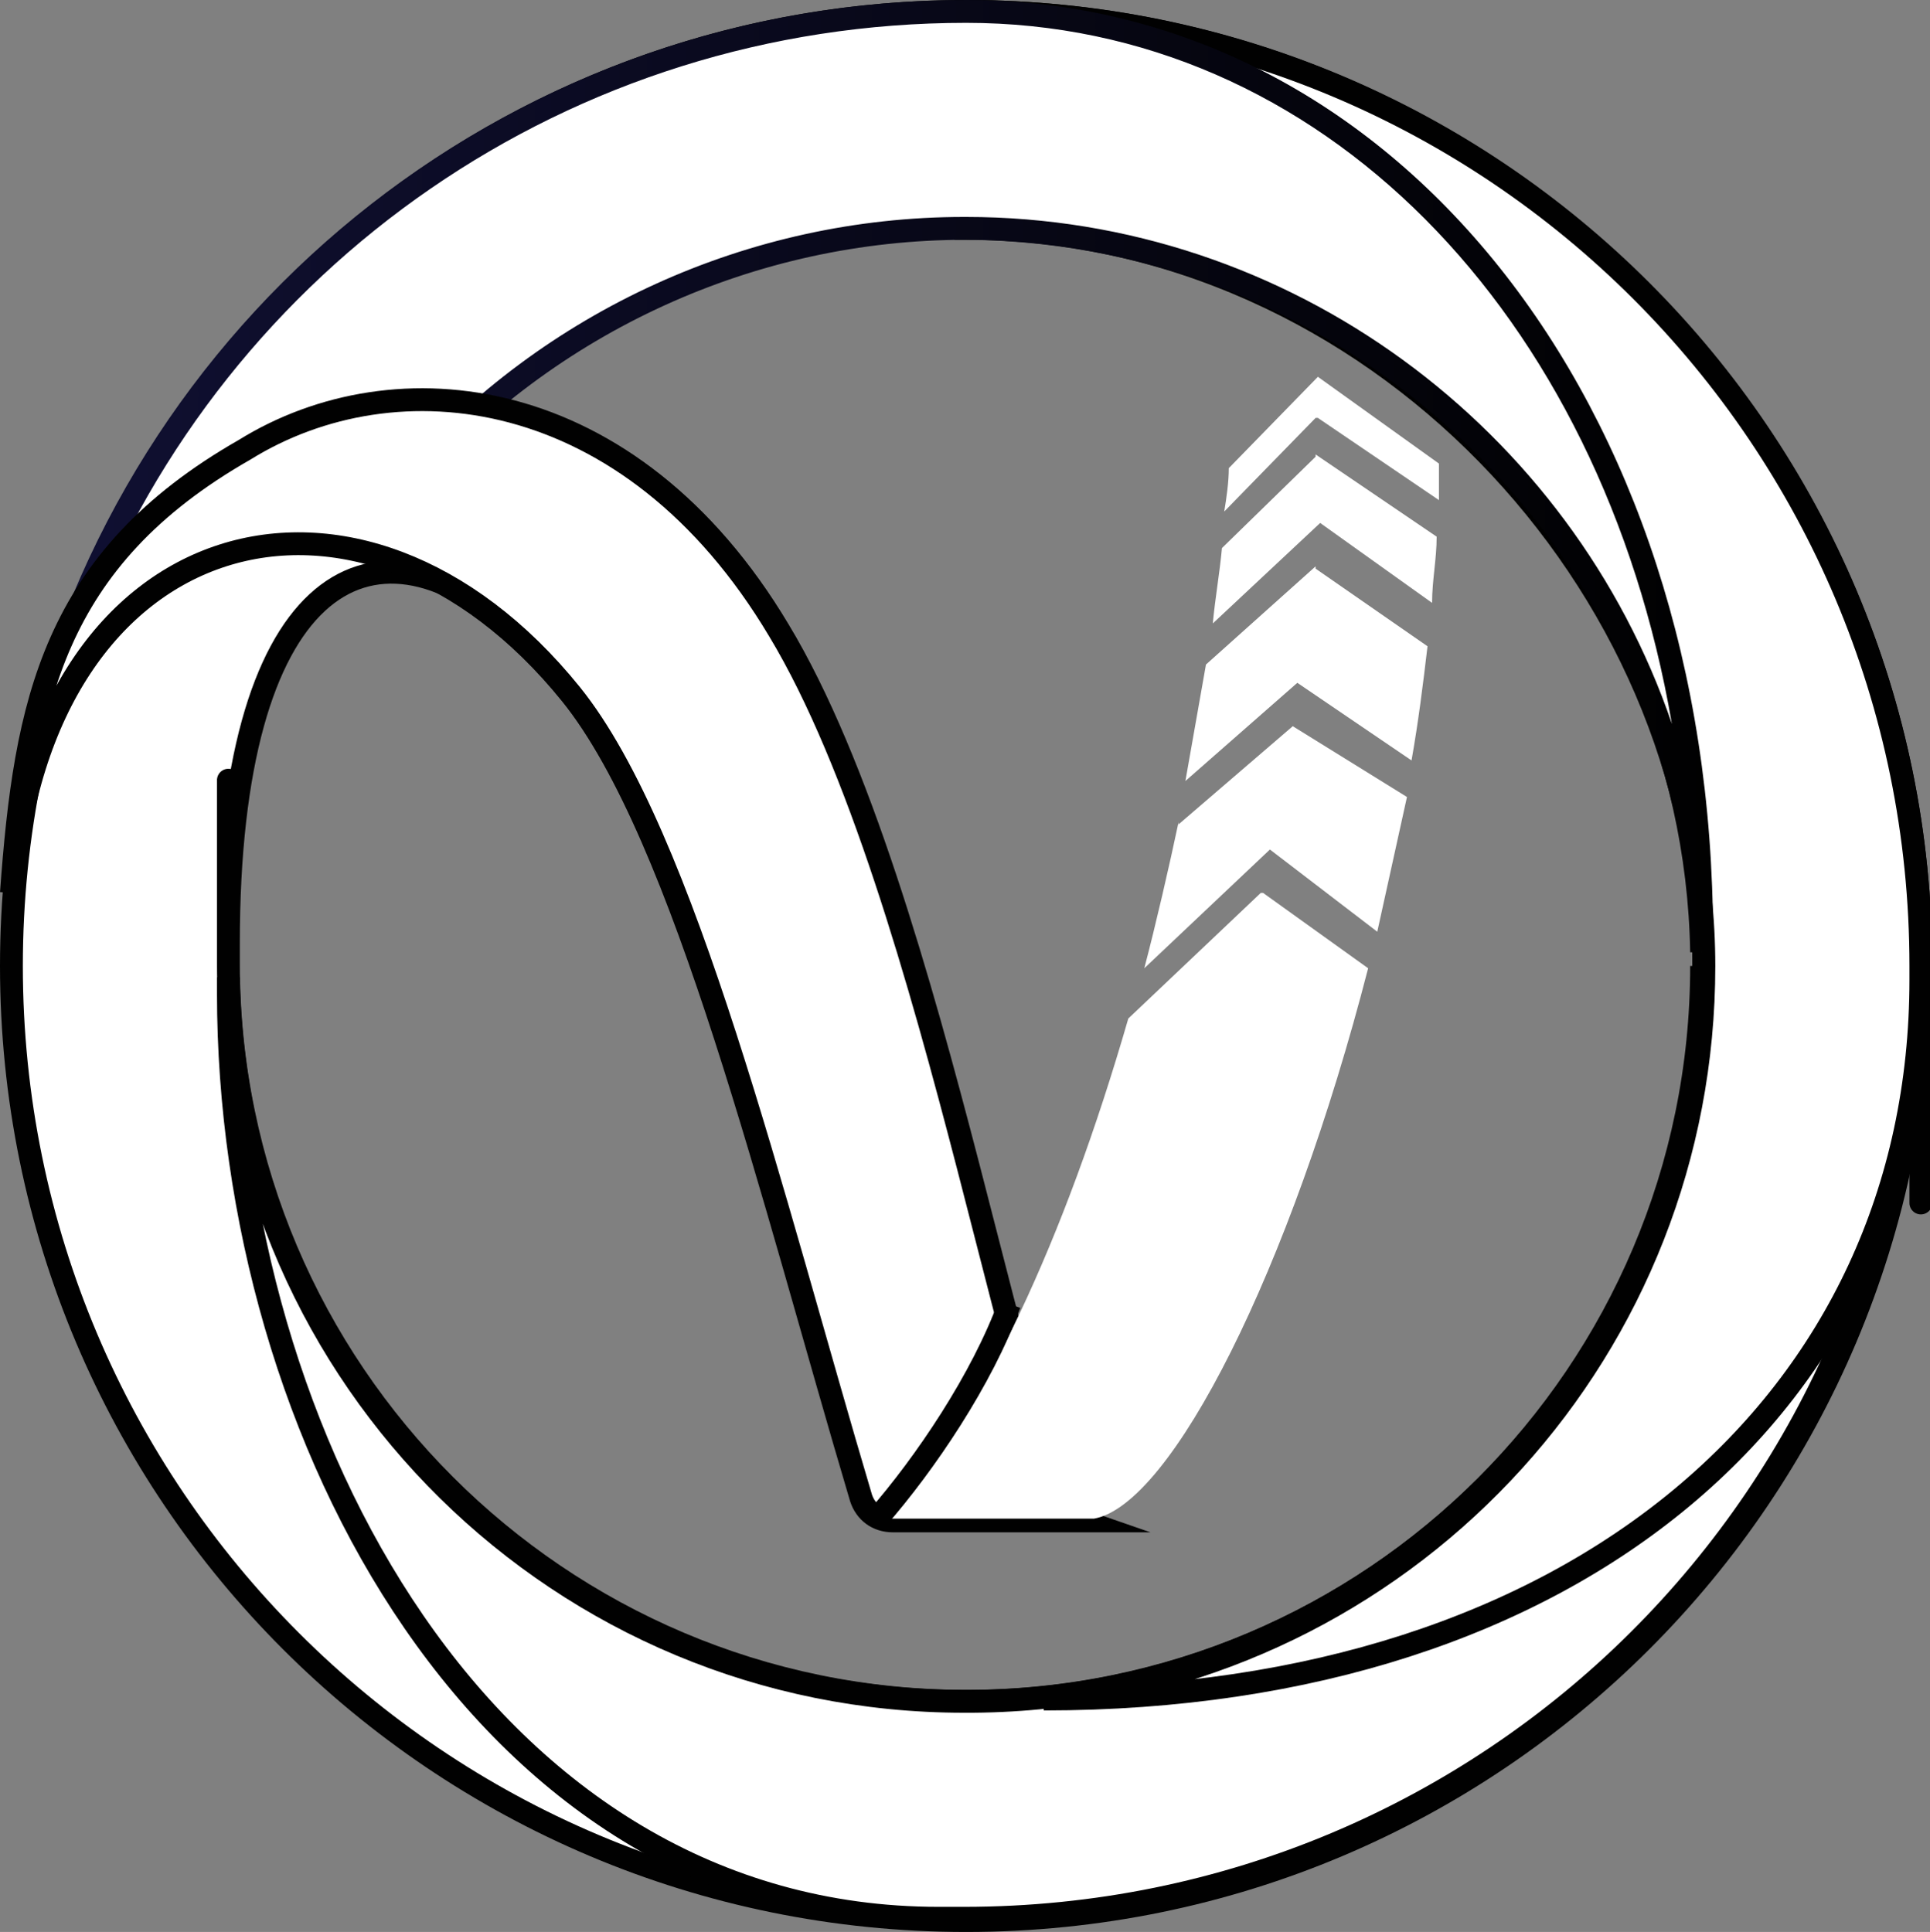
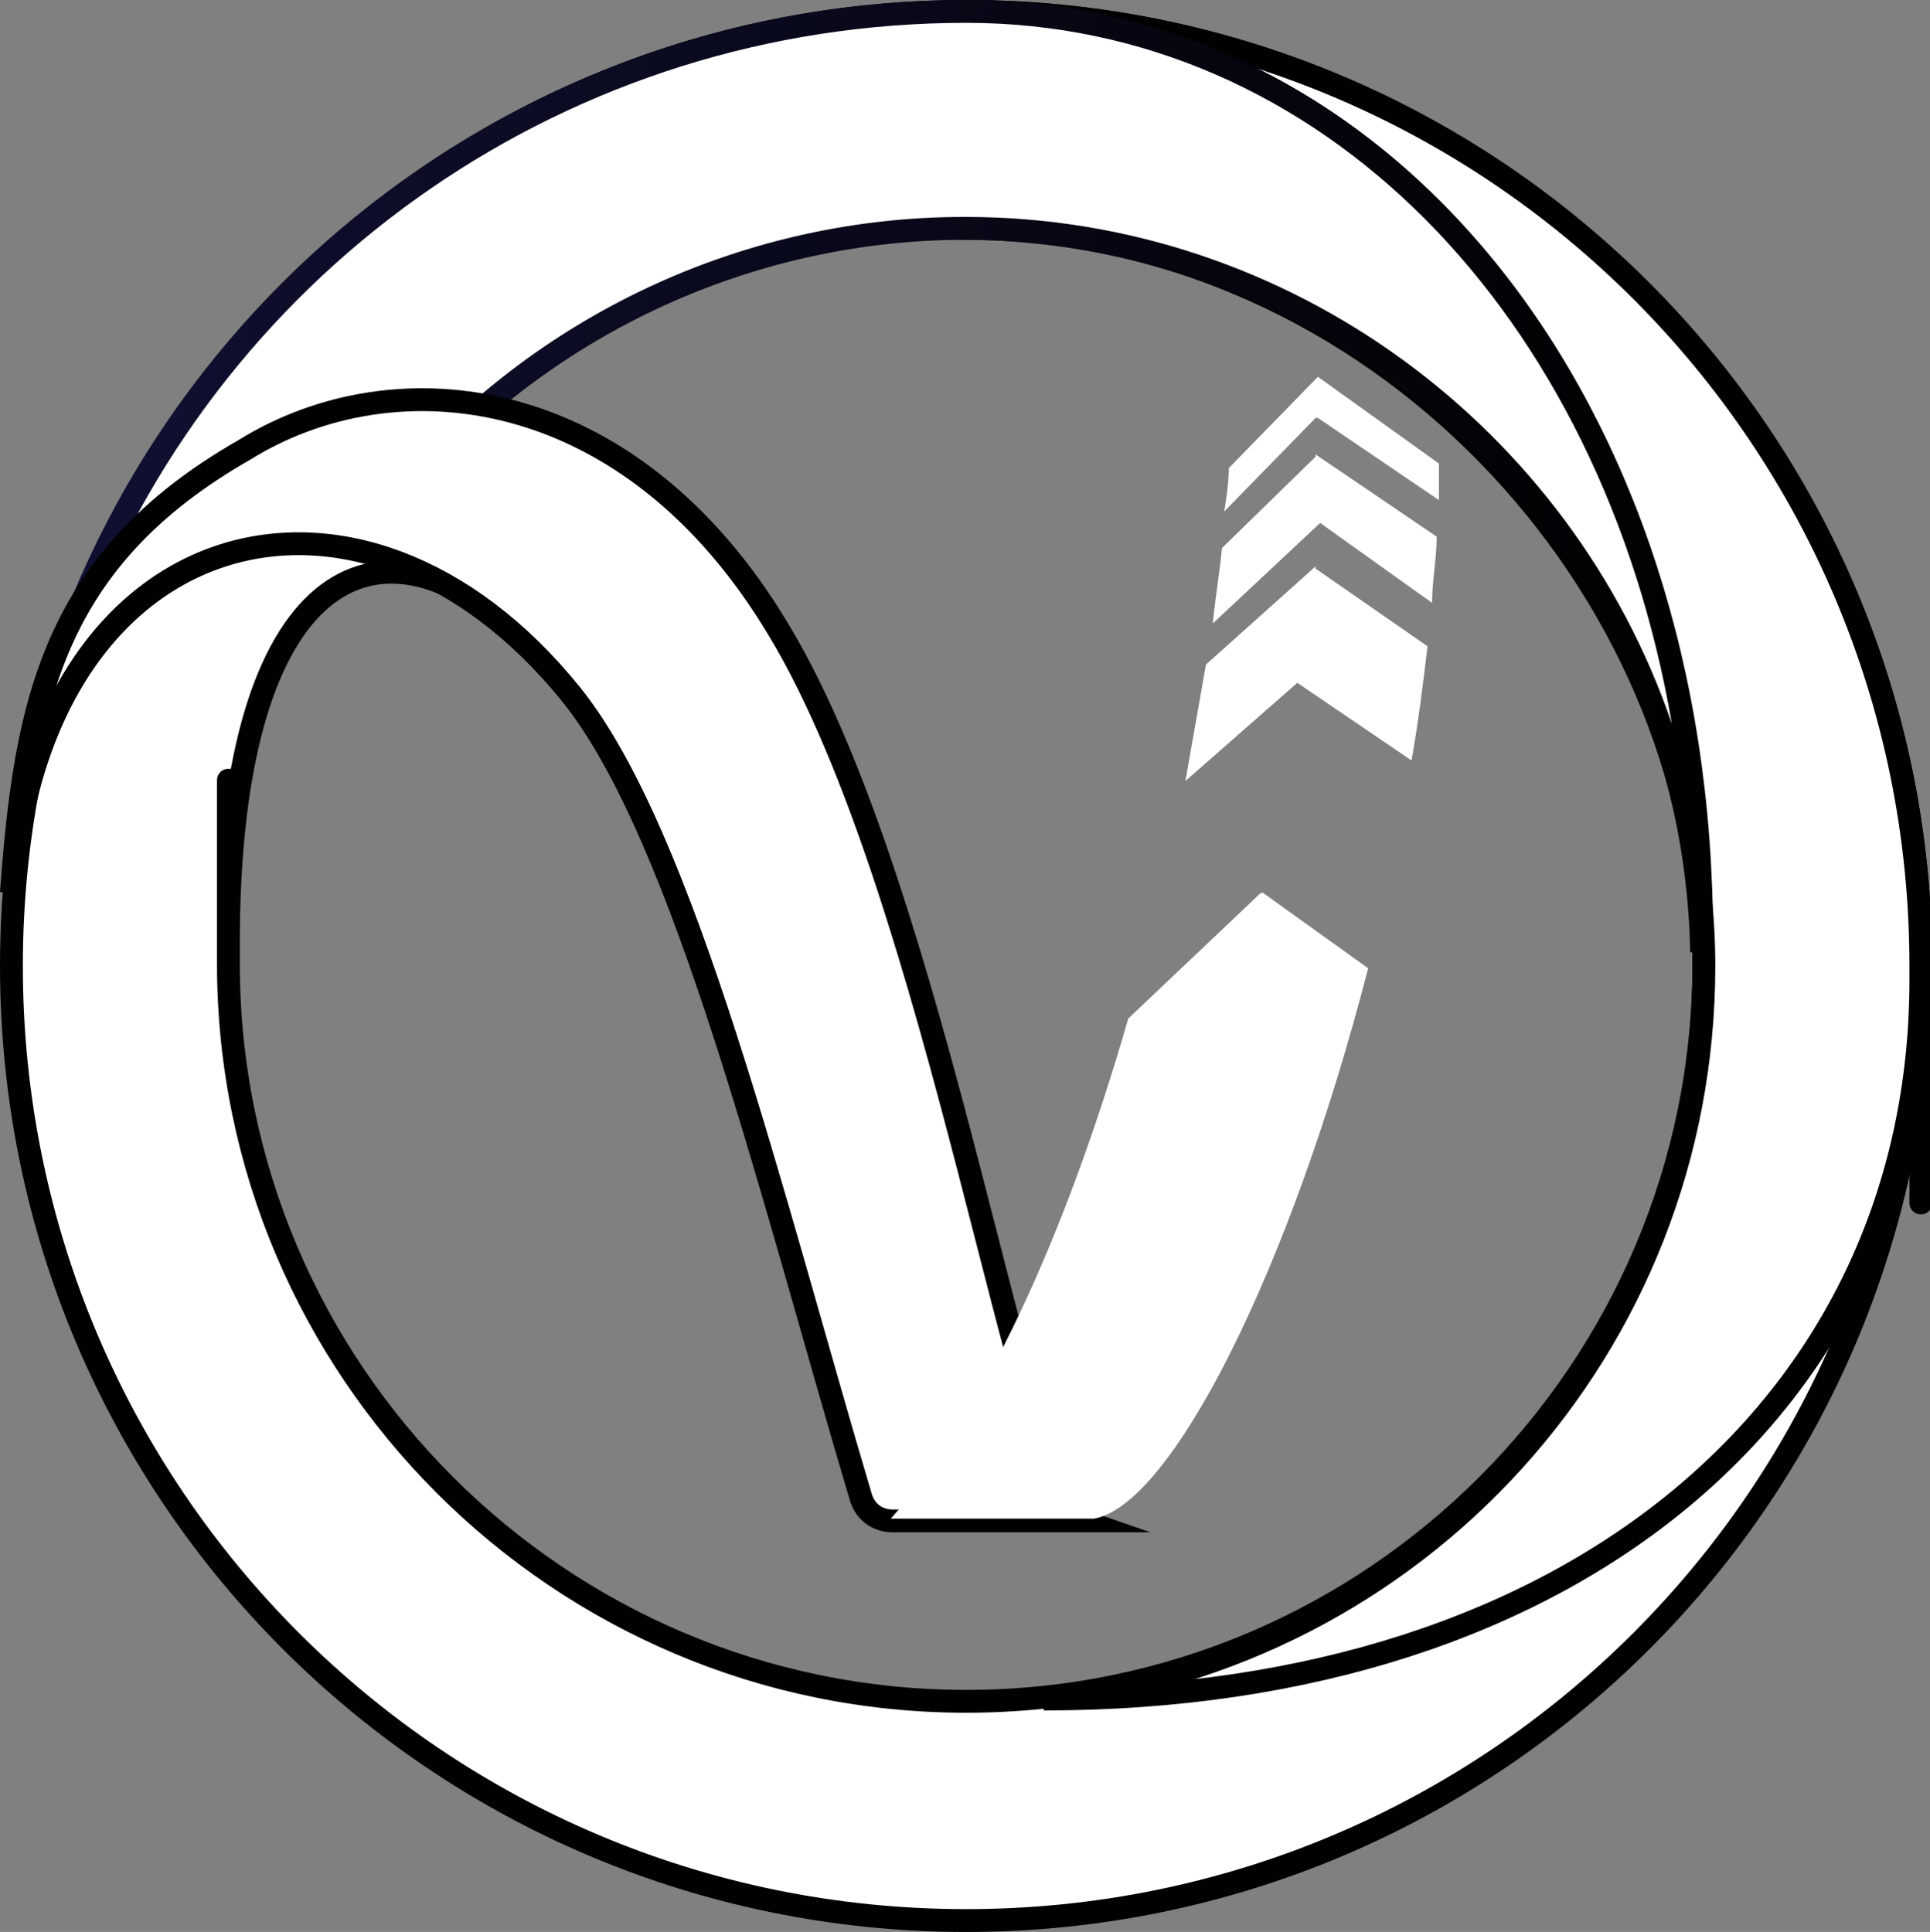
<svg xmlns="http://www.w3.org/2000/svg" id="b" viewBox="0 0 84.5 84.6">
  <rect x="0" y="0" width="84.5" height="84.6" fill="#808080" stroke="none" />
  <defs>
    <linearGradient id="d" x1="1.3" y1="20.8" x2="75" y2="20.8" gradientUnits="userSpaceOnUse">
      <stop offset="0" stop-color="#101033" />
      <stop offset="1" stop-color="#010101" />
    </linearGradient>
  </defs>
  <g id="c">
    <path d="M42.3,.5C19.2,.5,.5,19.2,.5,42.3s18.7,41.8,41.8,41.8,41.8-18.7,41.8-41.8S65.3,.5,42.3,.5Zm0,74c-17.8,0-32.3-14.5-32.3-32.3s0-.6,0-.9c0,0,0,0,0,0,0-15.8,6.2-19.4,12.5-13.7-1.1-1.8-3.2-4-5.6-5.3,5.9-7.5,15.1-12.4,25.4-12.4,17.8,0,32.3,14.5,32.3,32.3s-14.5,32.3-32.3,32.3Z" fill="#fff" stroke="#010101" stroke-linejoin="round" />
-     <path d="M74.5,42.3c0,17.8-14.5,32.3-32.3,32.2-17.6,0-31.9-14.1-32.2-31.7,0,.2,0,.4,0,.7,0,19.4,11.3,40.5,31.1,40.5,.4,0,.7,0,1.1,0,23.1,0,41.8-18.6,41.8-41.7" fill="#fff" stroke="#010101" stroke-miterlimit="10" />
    <path d="M42.3,.5c23.1,0,41.8,18.7,41.8,41.8s0,.4,0,.6c0,18.4-15,31.5-38.4,31.5,16.3-1.7,28.9-15.4,28.9-32.1S60.1,10,42.3,10V.5Z" fill="#fff" stroke="#010101" stroke-miterlimit="10" />
    <g>
      <path d="M74.5,41c0,.2,0,.4,0,.7-.3-17.5-14.6-31.6-32.2-31.7-9.8,0-18.6,4.3-24.5,11.2-7.3-.7-12.7,2.9-16.1,10.9C6.3,13.9,22.7,.5,42.3,.5c18.2,0,32.2,16.9,32.2,40.5Z" fill="#fff" />
      <path d="M74,41.7c-.3-17.2-14.6-31.1-31.7-31.2h0c-9.2,0-18,4-24.1,11l-.2,.2h-.3c-7.2-.7-12.3,2.8-15.6,10.6l-.9-.3C6,13.2,22.8,0,42.3,0h0c18.7,0,32.7,17.6,32.7,41h0c0,.1,0,.3,0,.4v.3s-1,0-1,0ZM42.3,9.5h0c14.2,0,26.5,9.3,30.9,22.2C70.1,13.7,57.8,1,42.3,1h0C25,1,9.9,11.6,3.8,27.3c3.4-4.9,8-7.1,13.8-6.6,6.2-7.1,15.2-11.2,24.6-11.2Z" fill="url(#d)" />
    </g>
    <path d="M.5,39.1c1.2-16.4,15.3-20.1,24.5-8.7,5,6.2,8.8,22.1,12.7,35.2,.2,.6,.7,1,1.4,1h8.3c-2.6-.9-6.3-27.4-13.3-39-6.5-10.9-16.8-12-23.4-7.9C2.3,24.5,1.1,30.8,.5,39.1Z" fill="#fff" stroke="#010101" stroke-miterlimit="10" />
    <g>
      <path d="M57.6,24.8l-4.8,4.3c-.3,1.7-.6,3.4-.9,5.1l4.9-4.3,5,3.4c.3-1.7,.5-3.3,.7-5l-4.9-3.4Z" fill="#fff" />
      <path d="M57.7,18.3l5.3,3.6c0-.5,0-1.1,0-1.6l-5.3-3.8-3.9,4c0,.6-.1,1.3-.2,1.9l4-4.1Z" fill="#fff" />
      <path d="M55.2,39.1l-5.8,5.5c-2.8,9.7-6.4,17.4-10.4,21.9h8.9c3.4-.6,8.6-10.9,12-24.1l-4.6-3.3Z" fill="#fff" />
-       <path d="M51.6,36c-.4,1.9-1,4.5-1.5,6.4l5.5-5.2,4.7,3.6c.4-1.8,.9-4.1,1.3-5.9l-5-3.1-5,4.3Z" fill="#fff" />
      <path d="M57.6,20l-4.1,4c-.1,1.1-.3,2.2-.4,3.3l4.7-4.4,4.9,3.5c0-1,.2-1.9,.2-2.9l-5.3-3.6Z" fill="#fff" />
    </g>
-     <path d="M38.4,66.5c2.1-2.4,4.6-6.1,5.8-9.4" fill="#fff" stroke="#010101" stroke-linejoin="round" />
  </g>
</svg>